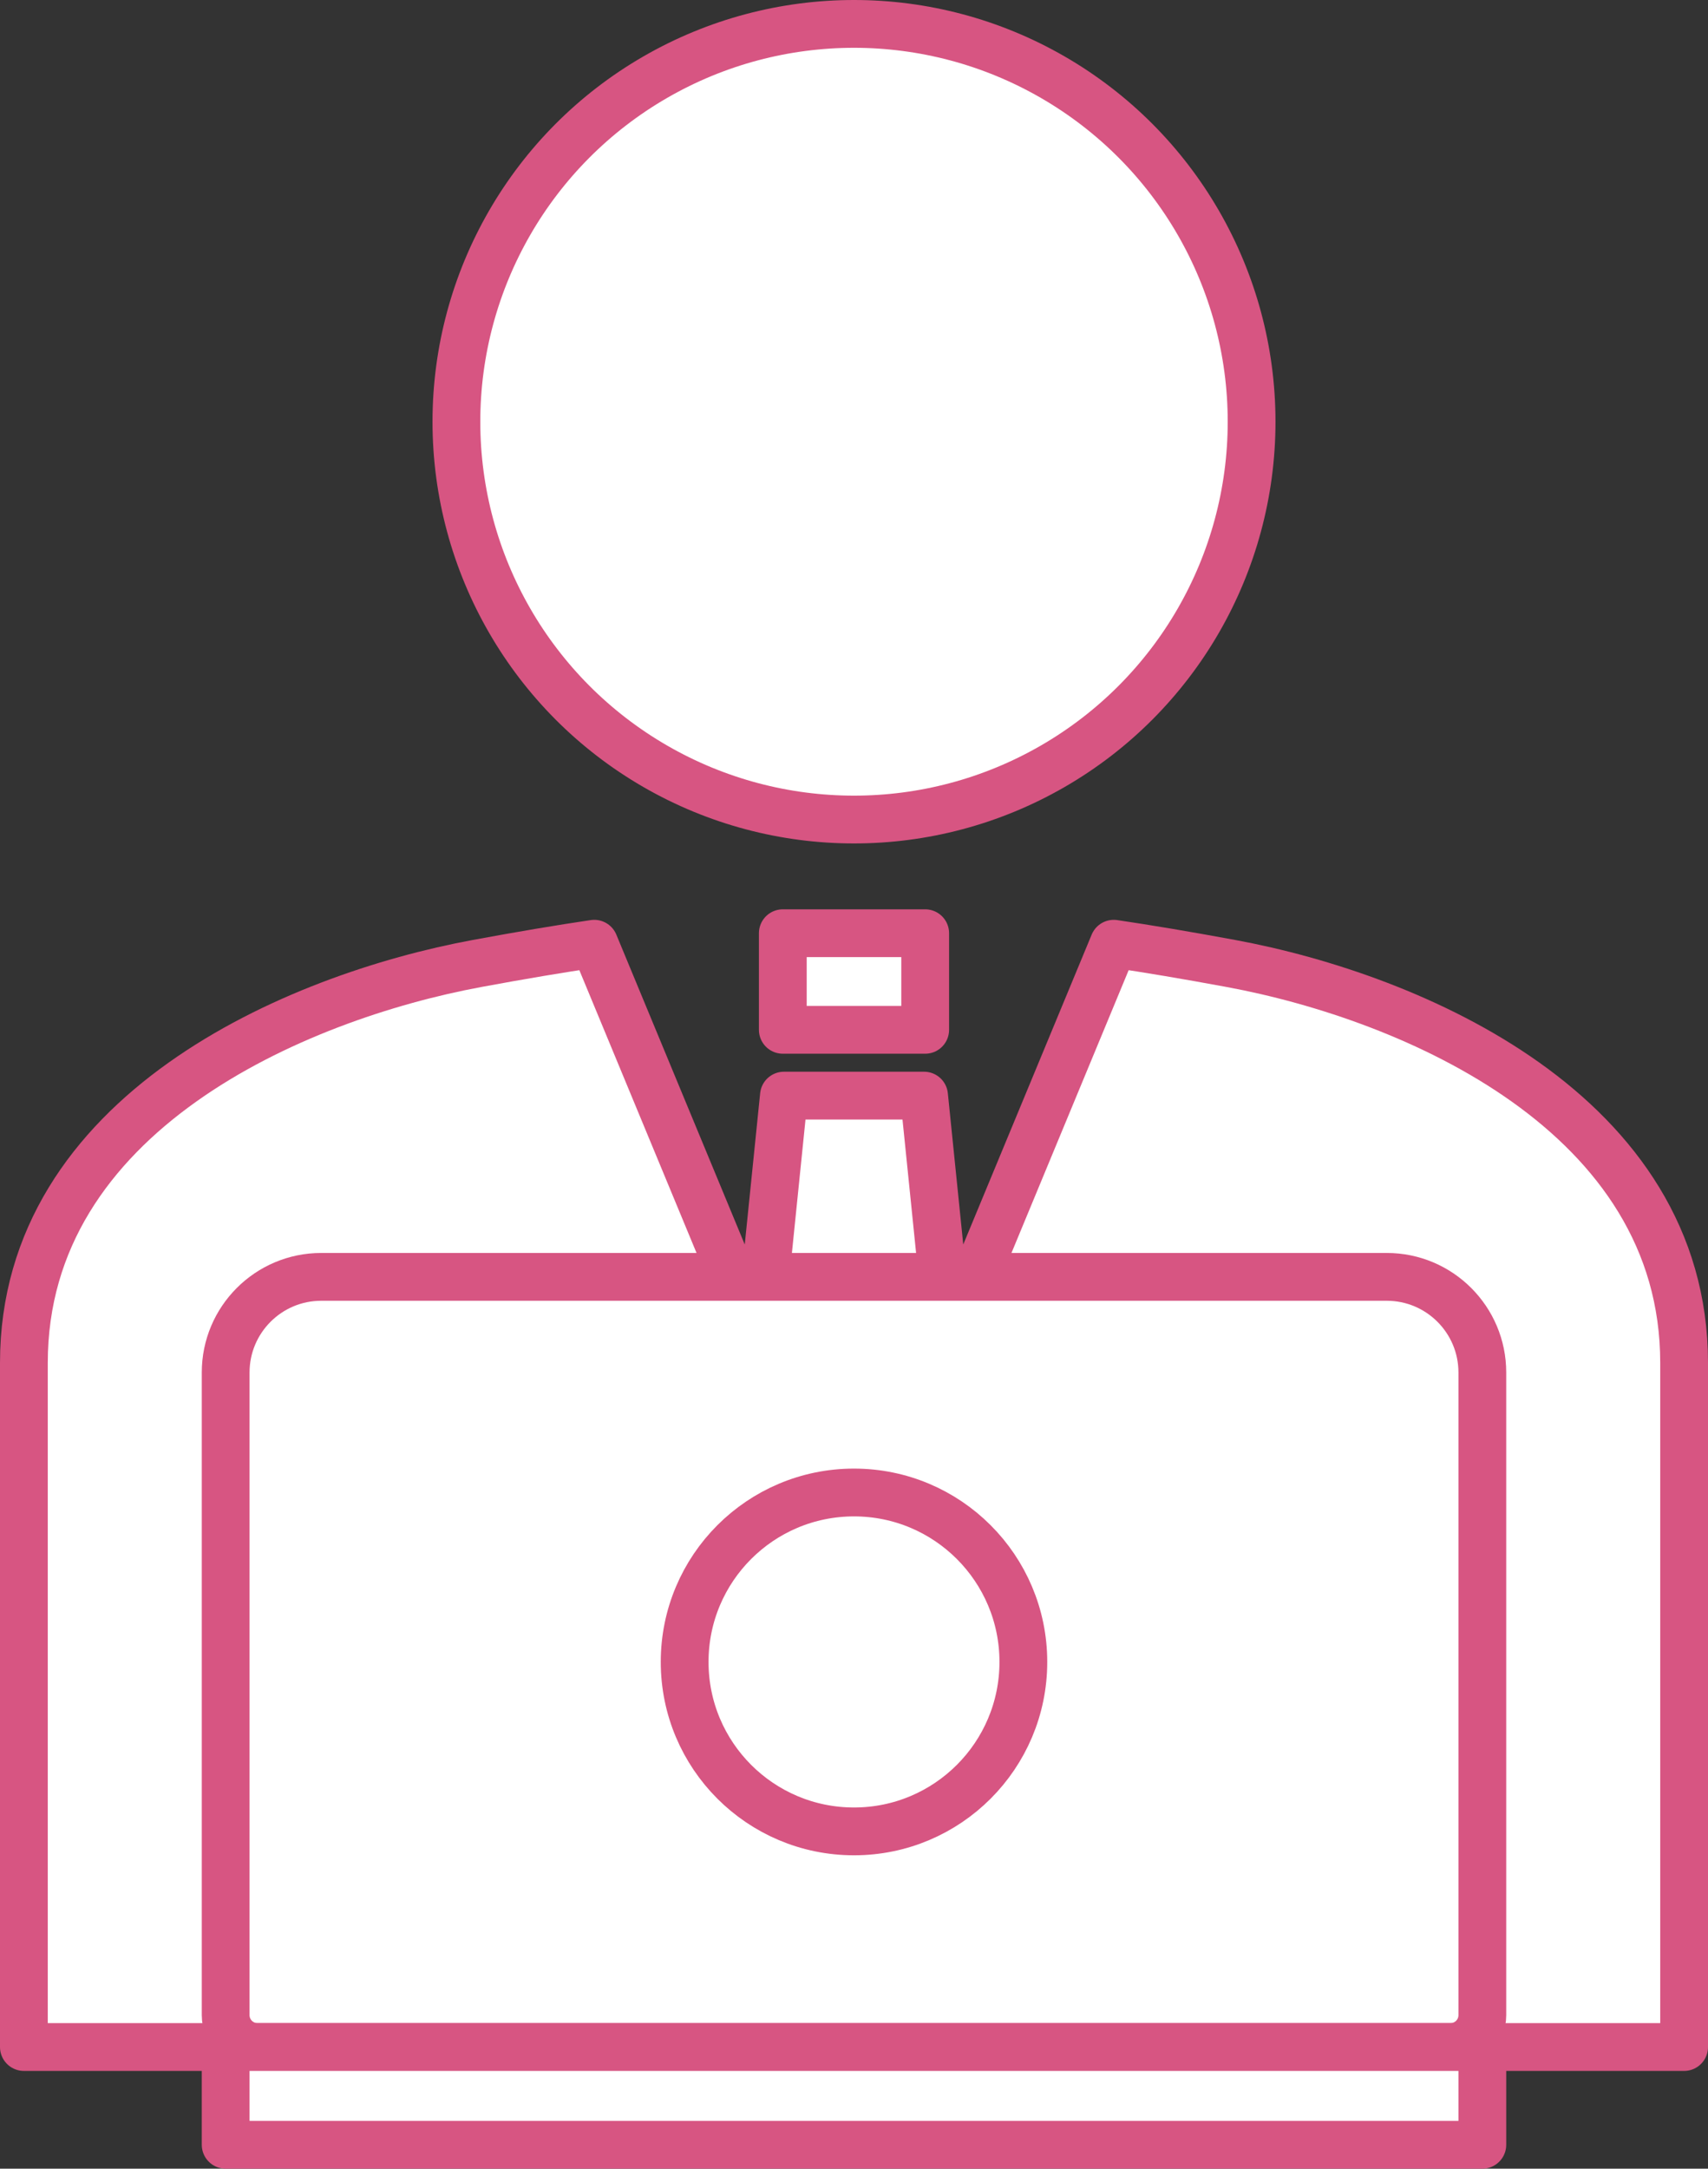
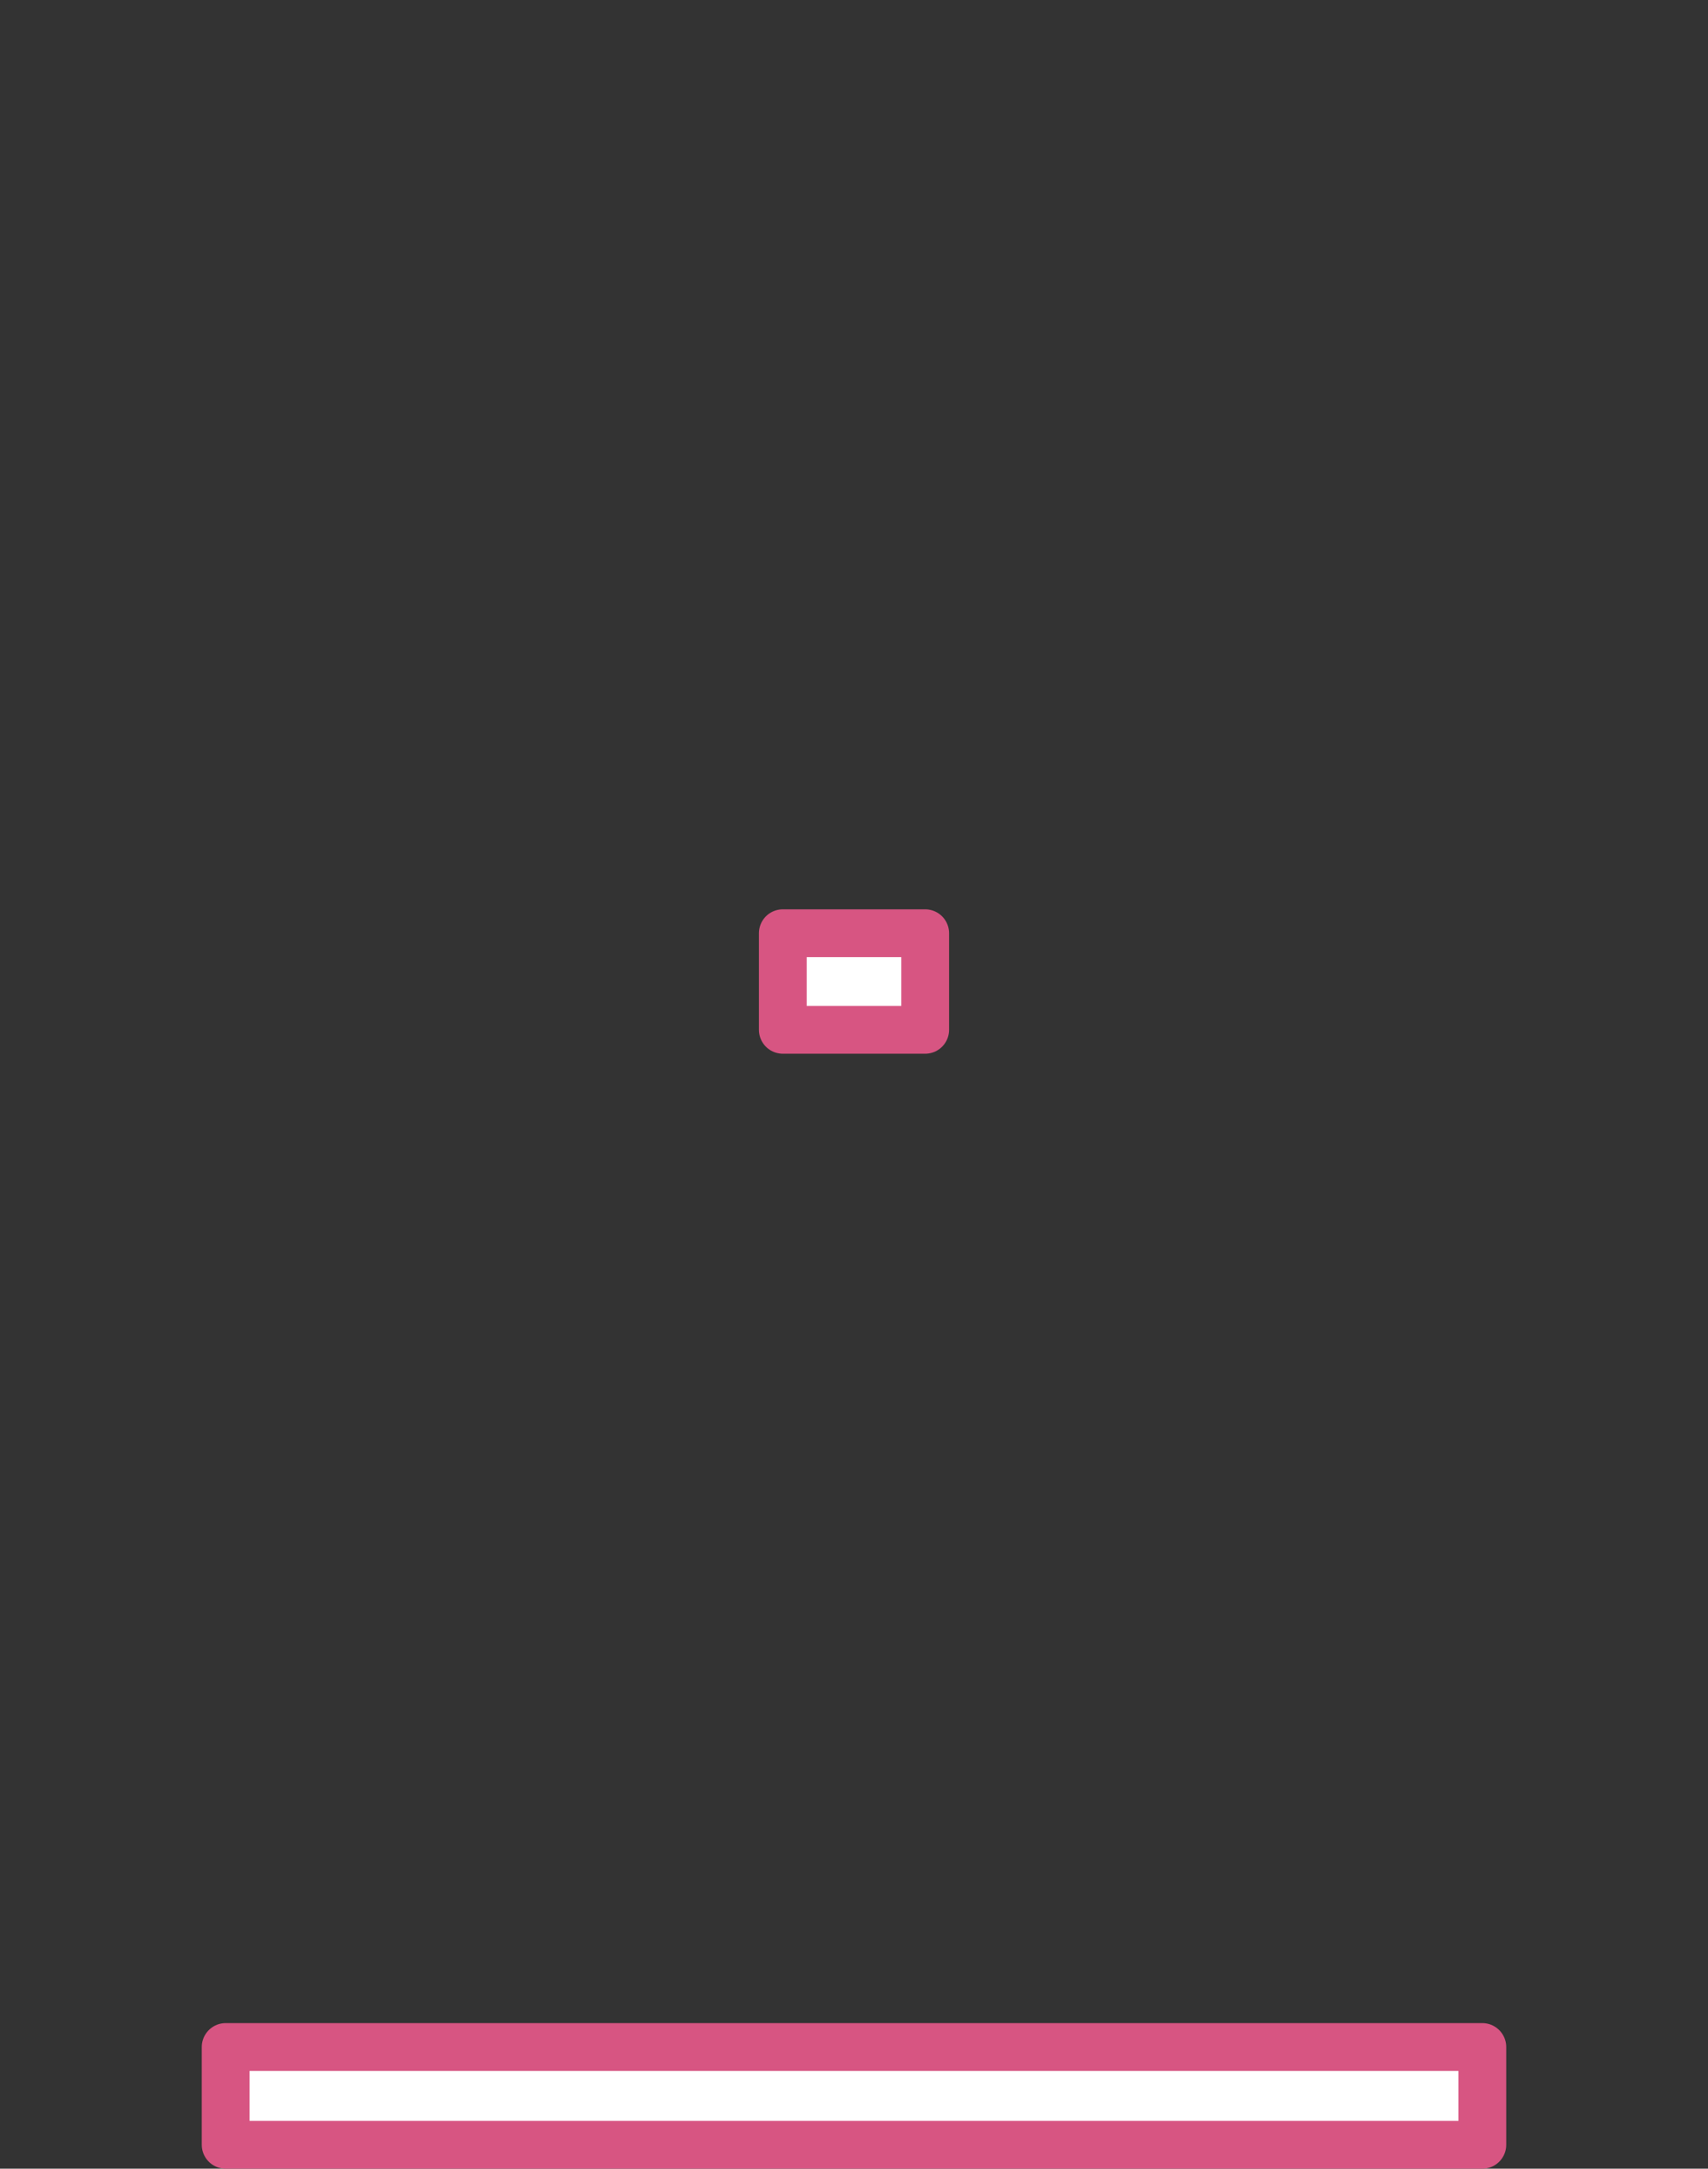
<svg xmlns="http://www.w3.org/2000/svg" id="_レイヤー_2" data-name="レイヤー 2" width="53.624" height="68.05" viewBox="0 0 53.624 68.05">
  <rect x="0" y="0" width="53.624" height="68.05" fill="#333333" stroke="none" />
  <defs>
    <style>
      .cls-1 {
        fill: #fff;
        stroke: #d75582;
        stroke-linecap: round;
        stroke-linejoin: round;
        stroke-width: 1.5px;
      }
    </style>
  </defs>
  <g id="_レイヤー_1-2" data-name="レイヤー 1">
    <g>
      <g>
-         <path class="cls-1" d="M29.012,34.379l.785,7.703,5.17-12.469c1.079.159,2.283.362,3.676.619,5.715,1.057,14.231,4.703,14.231,12.531v21.469H.75v-21.469c0-7.827,8.516-11.474,14.231-12.531,1.392-.257,2.597-.46,3.676-.619l5.17,12.469.785-7.703,4.4-0Z" />
        <rect class="cls-1" x="24.577" y="29.283" width="4.47" height="3.031" />
-         <circle class="cls-1" cx="26.812" cy="13.233" r="12.483" />
      </g>
-       <path class="cls-1" d="M10.085,40.066h33.454c1.656,0,3,1.344,3,3v20.166c0,.552-.448,1-1,1H8.085c-.552,0-1-.448-1-1v-20.166c0-1.656,1.344-3,3-3Z" />
-       <circle class="cls-1" cx="26.812" cy="52.149" r="5.317" />
      <rect class="cls-1" x="7.085" y="64.232" width="39.454" height="3.068" />
    </g>
  </g>
</svg>